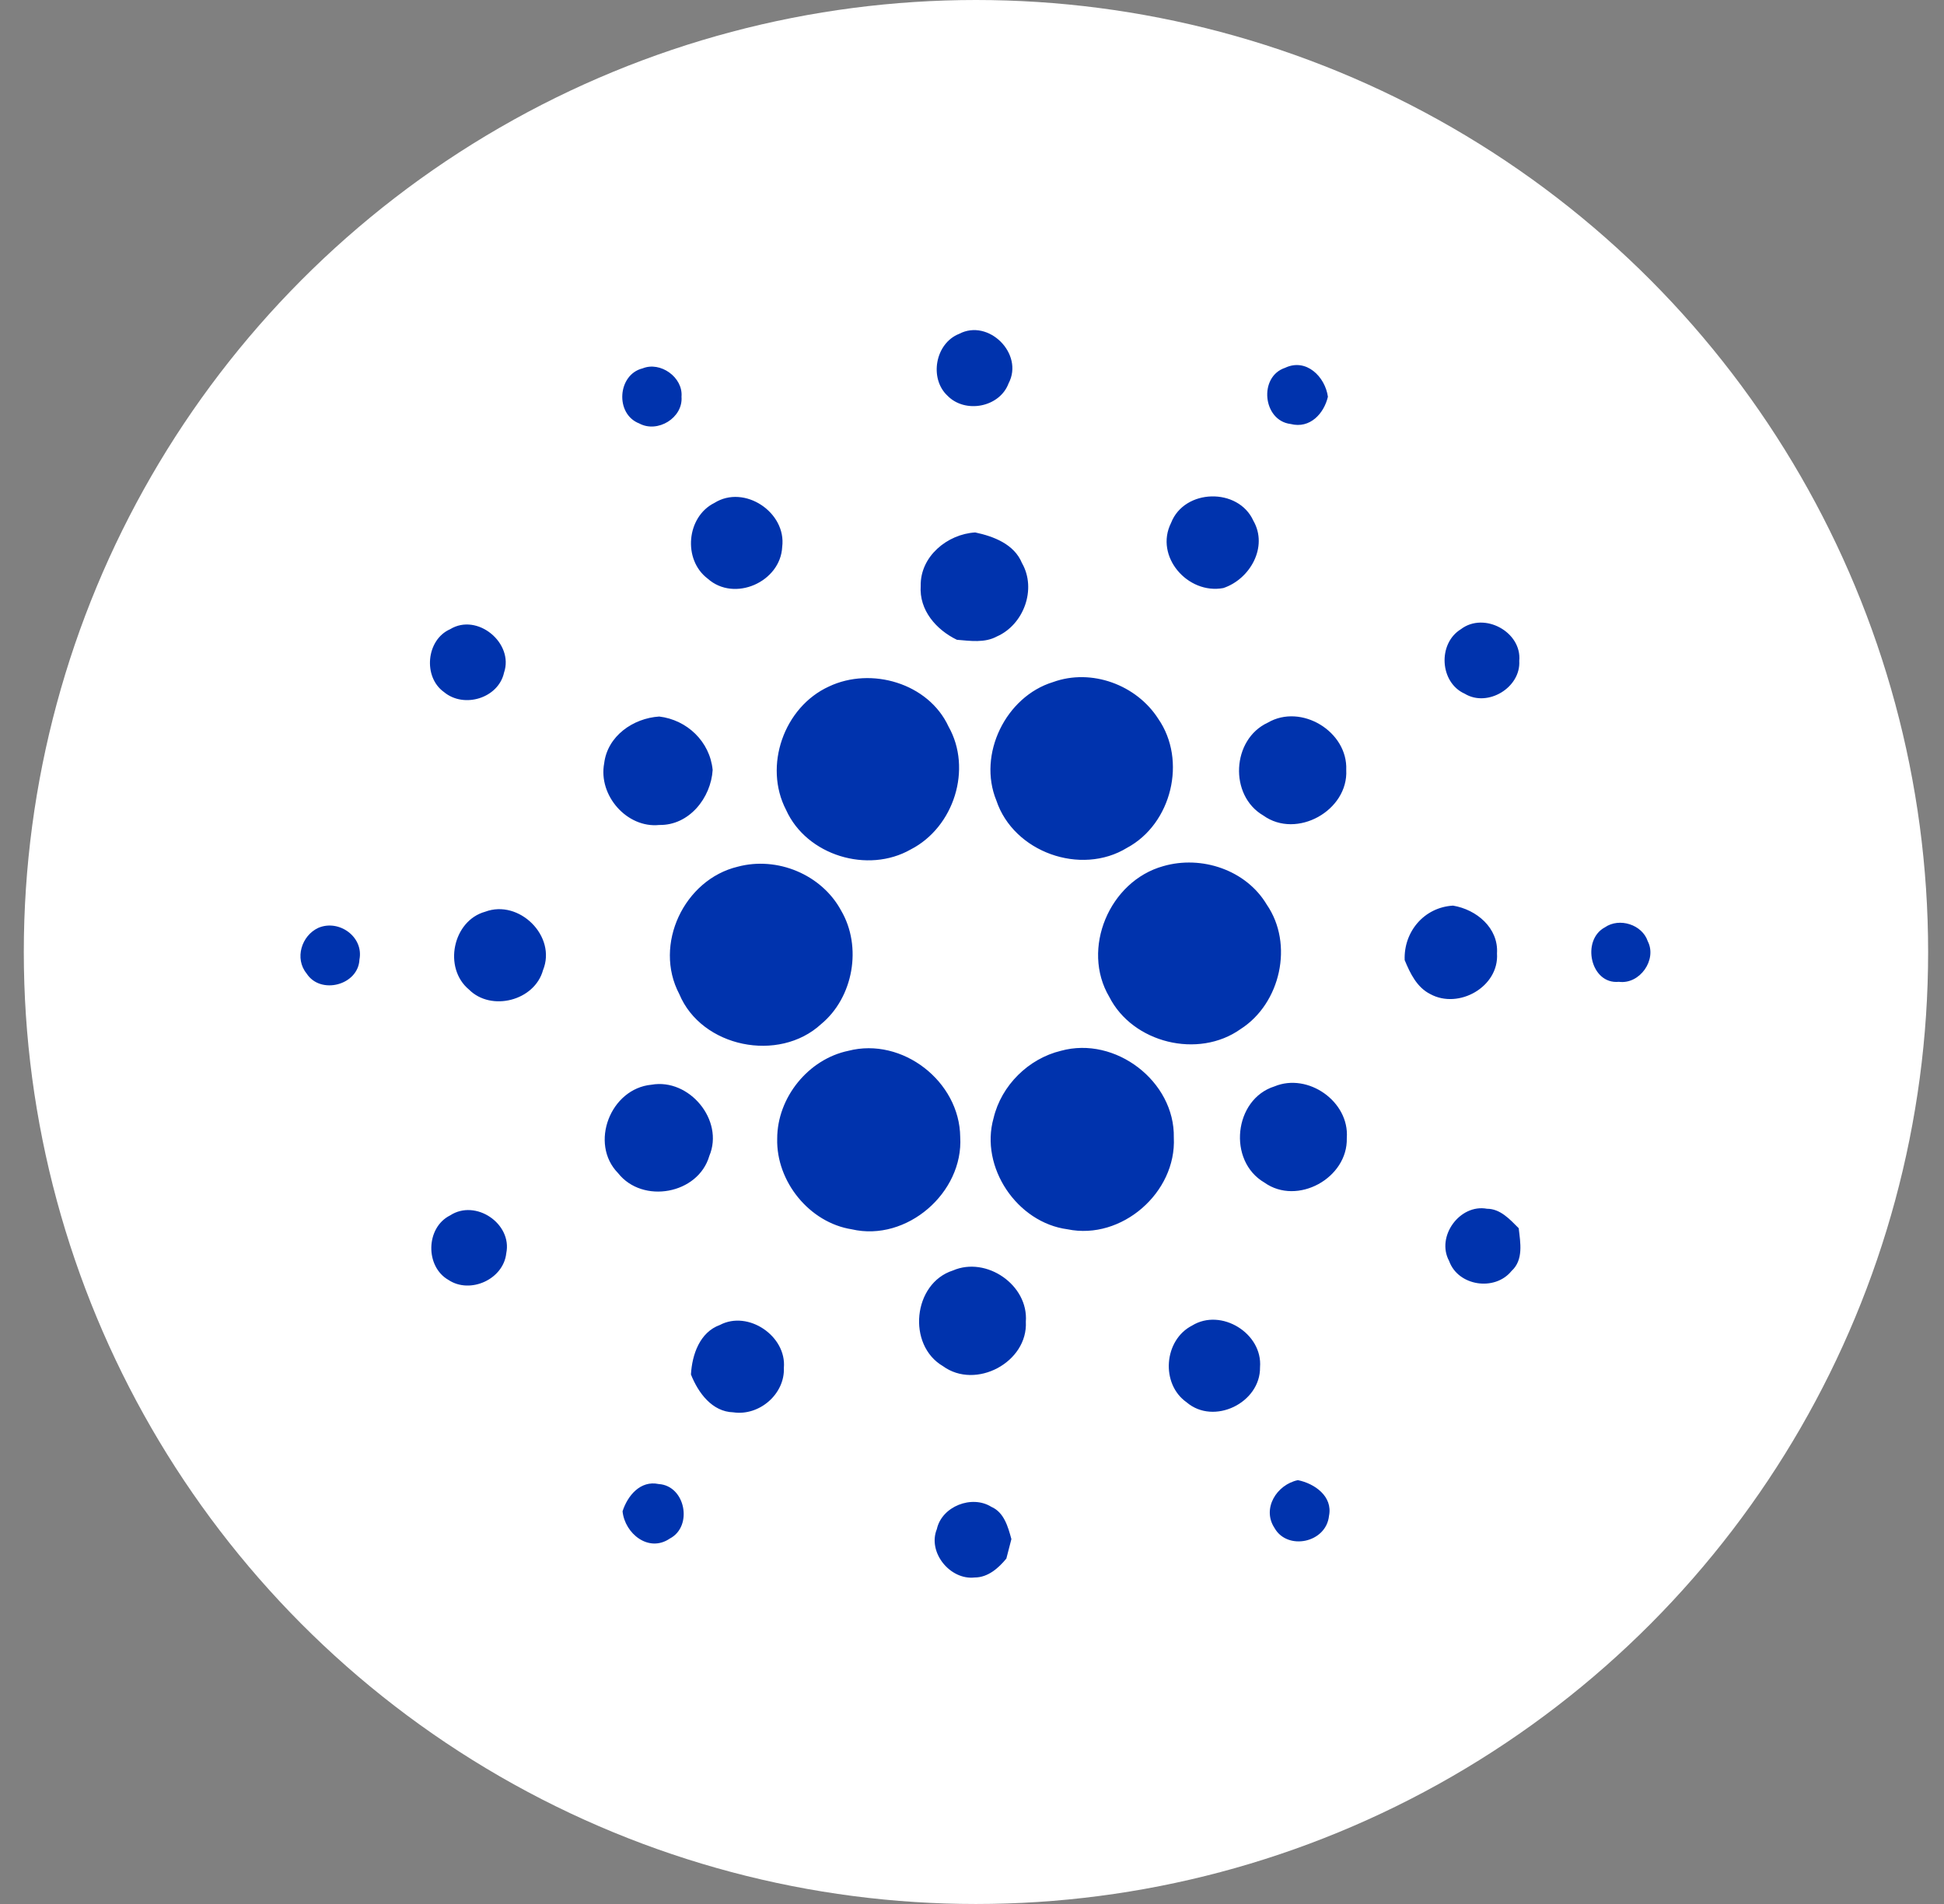
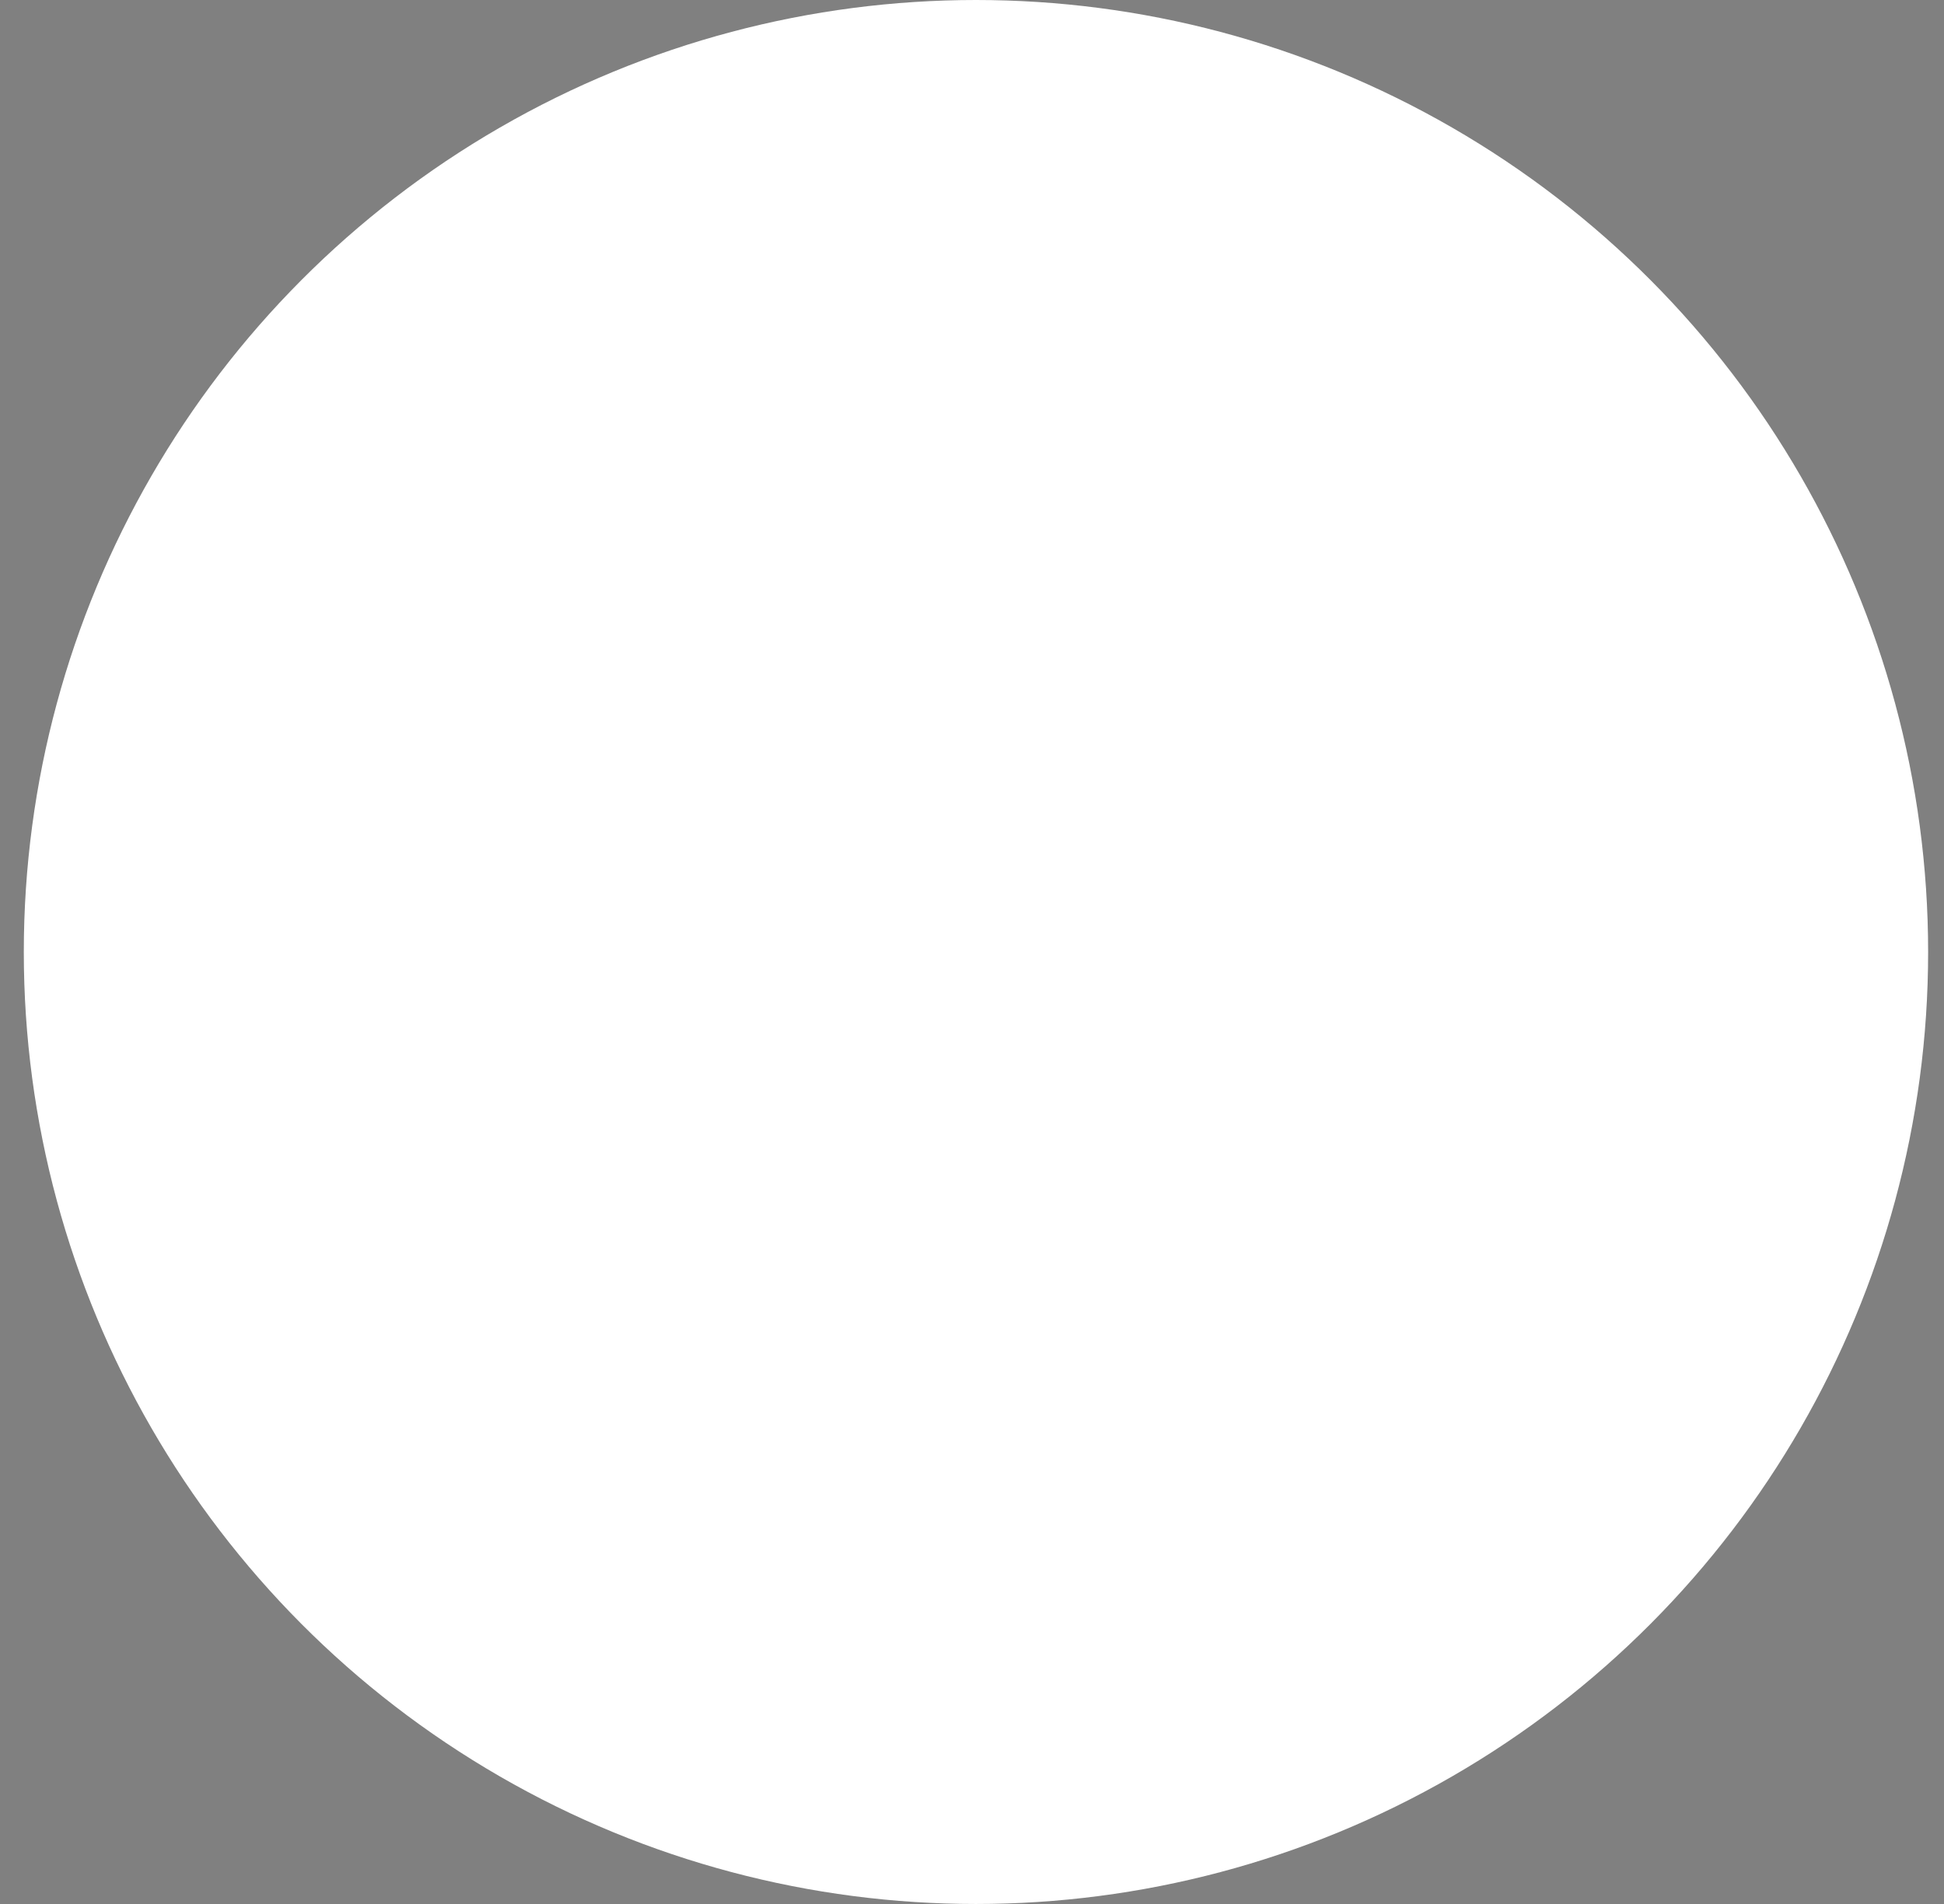
<svg xmlns="http://www.w3.org/2000/svg" width="49" height="48" viewBox="0 0 49 48" fill="none">
  <rect x="0" y="0" width="49" height="48" fill="#808080" stroke="none" />
  <circle cx="24.6" cy="24" r="24" fill="white" />
-   <path d="M24.175 8.417C24.918 8.025 25.815 8.922 25.422 9.665C25.198 10.268 24.329 10.436 23.88 9.974C23.417 9.539 23.572 8.656 24.175 8.417ZM16.197 9.287C16.645 9.104 17.22 9.511 17.178 10.002C17.22 10.534 16.575 10.927 16.112 10.675C15.495 10.436 15.566 9.441 16.197 9.287ZM32.531 10.689C31.83 10.605 31.718 9.497 32.391 9.273C32.924 9.02 33.401 9.497 33.471 10.002C33.373 10.422 33.022 10.815 32.531 10.689ZM18.005 12.68C18.762 12.203 19.828 12.918 19.716 13.787C19.674 14.671 18.51 15.19 17.837 14.587C17.206 14.11 17.304 13.03 18.005 12.68ZM29.517 13.184C29.853 12.315 31.213 12.287 31.592 13.128C31.97 13.787 31.508 14.601 30.835 14.825C29.937 14.993 29.096 14.026 29.517 13.184ZM23.207 14.769C23.193 14.026 23.88 13.465 24.581 13.423C25.044 13.521 25.563 13.717 25.759 14.194C26.137 14.853 25.801 15.75 25.128 16.045C24.82 16.213 24.455 16.157 24.119 16.129C23.6 15.877 23.165 15.386 23.207 14.769ZM11.345 15.863C12.032 15.442 12.958 16.213 12.705 16.956C12.565 17.601 11.696 17.868 11.191 17.447C10.658 17.068 10.742 16.129 11.345 15.863ZM36.822 15.863C37.411 15.414 38.364 15.933 38.294 16.662C38.336 17.335 37.495 17.84 36.92 17.489C36.289 17.209 36.233 16.227 36.822 15.863ZM26.544 17.195C27.512 16.844 28.647 17.265 29.194 18.12C29.923 19.172 29.531 20.77 28.409 21.373C27.245 22.088 25.549 21.485 25.114 20.181C24.637 19.017 25.352 17.559 26.544 17.195ZM20.894 17.307C21.959 16.802 23.403 17.223 23.908 18.316C24.511 19.382 24.048 20.854 22.955 21.415C21.875 22.032 20.333 21.569 19.814 20.419C19.239 19.312 19.758 17.826 20.894 17.307ZM15.229 19.242C15.313 18.555 15.958 18.106 16.617 18.064C17.318 18.148 17.893 18.695 17.963 19.41C17.921 20.111 17.374 20.812 16.617 20.798C15.804 20.882 15.075 20.055 15.229 19.242ZM31.956 18.218C32.798 17.727 33.975 18.442 33.933 19.41C33.989 20.433 32.685 21.163 31.844 20.56C30.975 20.055 31.045 18.639 31.956 18.218ZM18.594 21.85C19.59 21.583 20.711 22.046 21.202 22.957C21.735 23.869 21.511 25.145 20.697 25.818C19.632 26.799 17.683 26.407 17.122 25.061C16.463 23.813 17.248 22.172 18.594 21.85ZM29.32 21.836C30.288 21.555 31.41 21.934 31.928 22.803C32.615 23.799 32.279 25.299 31.269 25.944C30.204 26.701 28.549 26.294 27.96 25.131C27.245 23.925 27.96 22.214 29.32 21.836ZM12.229 22.985C13.084 22.663 14.037 23.602 13.687 24.458C13.476 25.229 12.383 25.509 11.822 24.948C11.163 24.401 11.415 23.21 12.229 22.985ZM35.406 24.205C35.378 23.49 35.896 22.873 36.625 22.831C37.214 22.929 37.775 23.392 37.733 24.037C37.789 24.878 36.766 25.453 36.051 25.061C35.714 24.892 35.546 24.542 35.406 24.205ZM8.022 23.392C8.541 23.168 9.172 23.616 9.06 24.191C9.032 24.836 8.078 25.088 7.728 24.542C7.419 24.163 7.601 23.588 8.022 23.392ZM40.453 23.378C40.818 23.126 41.393 23.308 41.533 23.729C41.771 24.191 41.337 24.822 40.804 24.752C40.089 24.822 39.85 23.7 40.453 23.378ZM21.384 26.491C22.744 26.14 24.189 27.262 24.203 28.664C24.287 30.066 22.857 31.314 21.468 30.991C20.403 30.823 19.562 29.786 19.59 28.706C19.59 27.669 20.375 26.701 21.384 26.491ZM26.741 26.491C28.114 26.112 29.615 27.262 29.587 28.678C29.657 30.066 28.269 31.272 26.909 30.991C25.633 30.823 24.693 29.421 25.044 28.187C25.24 27.36 25.927 26.687 26.741 26.491ZM16.421 27.346C17.374 27.178 18.258 28.243 17.879 29.141C17.599 30.108 16.197 30.36 15.579 29.575C14.85 28.832 15.383 27.444 16.421 27.346ZM32.125 27.388C32.966 27.038 34.017 27.767 33.947 28.692C33.975 29.701 32.7 30.403 31.872 29.814C30.933 29.267 31.101 27.71 32.125 27.388ZM36.527 31.791C36.191 31.174 36.794 30.346 37.481 30.473C37.817 30.473 38.056 30.739 38.28 30.963C38.322 31.328 38.406 31.763 38.098 32.043C37.677 32.562 36.752 32.422 36.527 31.791ZM11.345 30.641C11.99 30.22 12.915 30.851 12.761 31.594C12.691 32.253 11.85 32.632 11.303 32.267C10.714 31.931 10.728 30.949 11.345 30.641ZM24.02 32.029C24.862 31.665 25.927 32.394 25.857 33.319C25.913 34.343 24.595 35.044 23.768 34.441C22.857 33.908 23.011 32.352 24.02 32.029ZM18.145 33.403C18.86 33.025 19.828 33.684 19.758 34.483C19.786 35.142 19.141 35.703 18.482 35.605C17.949 35.59 17.599 35.114 17.416 34.651C17.444 34.146 17.641 33.585 18.145 33.403ZM30.049 33.417C30.779 32.968 31.83 33.614 31.76 34.469C31.774 35.366 30.596 35.941 29.909 35.352C29.25 34.889 29.334 33.782 30.049 33.417ZM32.125 38.521C31.802 38.03 32.181 37.427 32.714 37.315C33.134 37.399 33.597 37.722 33.499 38.212C33.429 38.9 32.447 39.096 32.125 38.521ZM15.692 38.1C15.818 37.708 16.14 37.315 16.603 37.413C17.276 37.455 17.472 38.479 16.884 38.787C16.351 39.152 15.748 38.661 15.692 38.1ZM23.614 38.549C23.74 37.974 24.497 37.68 24.988 37.988C25.31 38.128 25.408 38.493 25.493 38.801C25.451 38.97 25.408 39.124 25.366 39.292C25.17 39.53 24.904 39.769 24.567 39.769C23.95 39.839 23.375 39.138 23.614 38.549Z" fill="#0033AD" />
</svg>